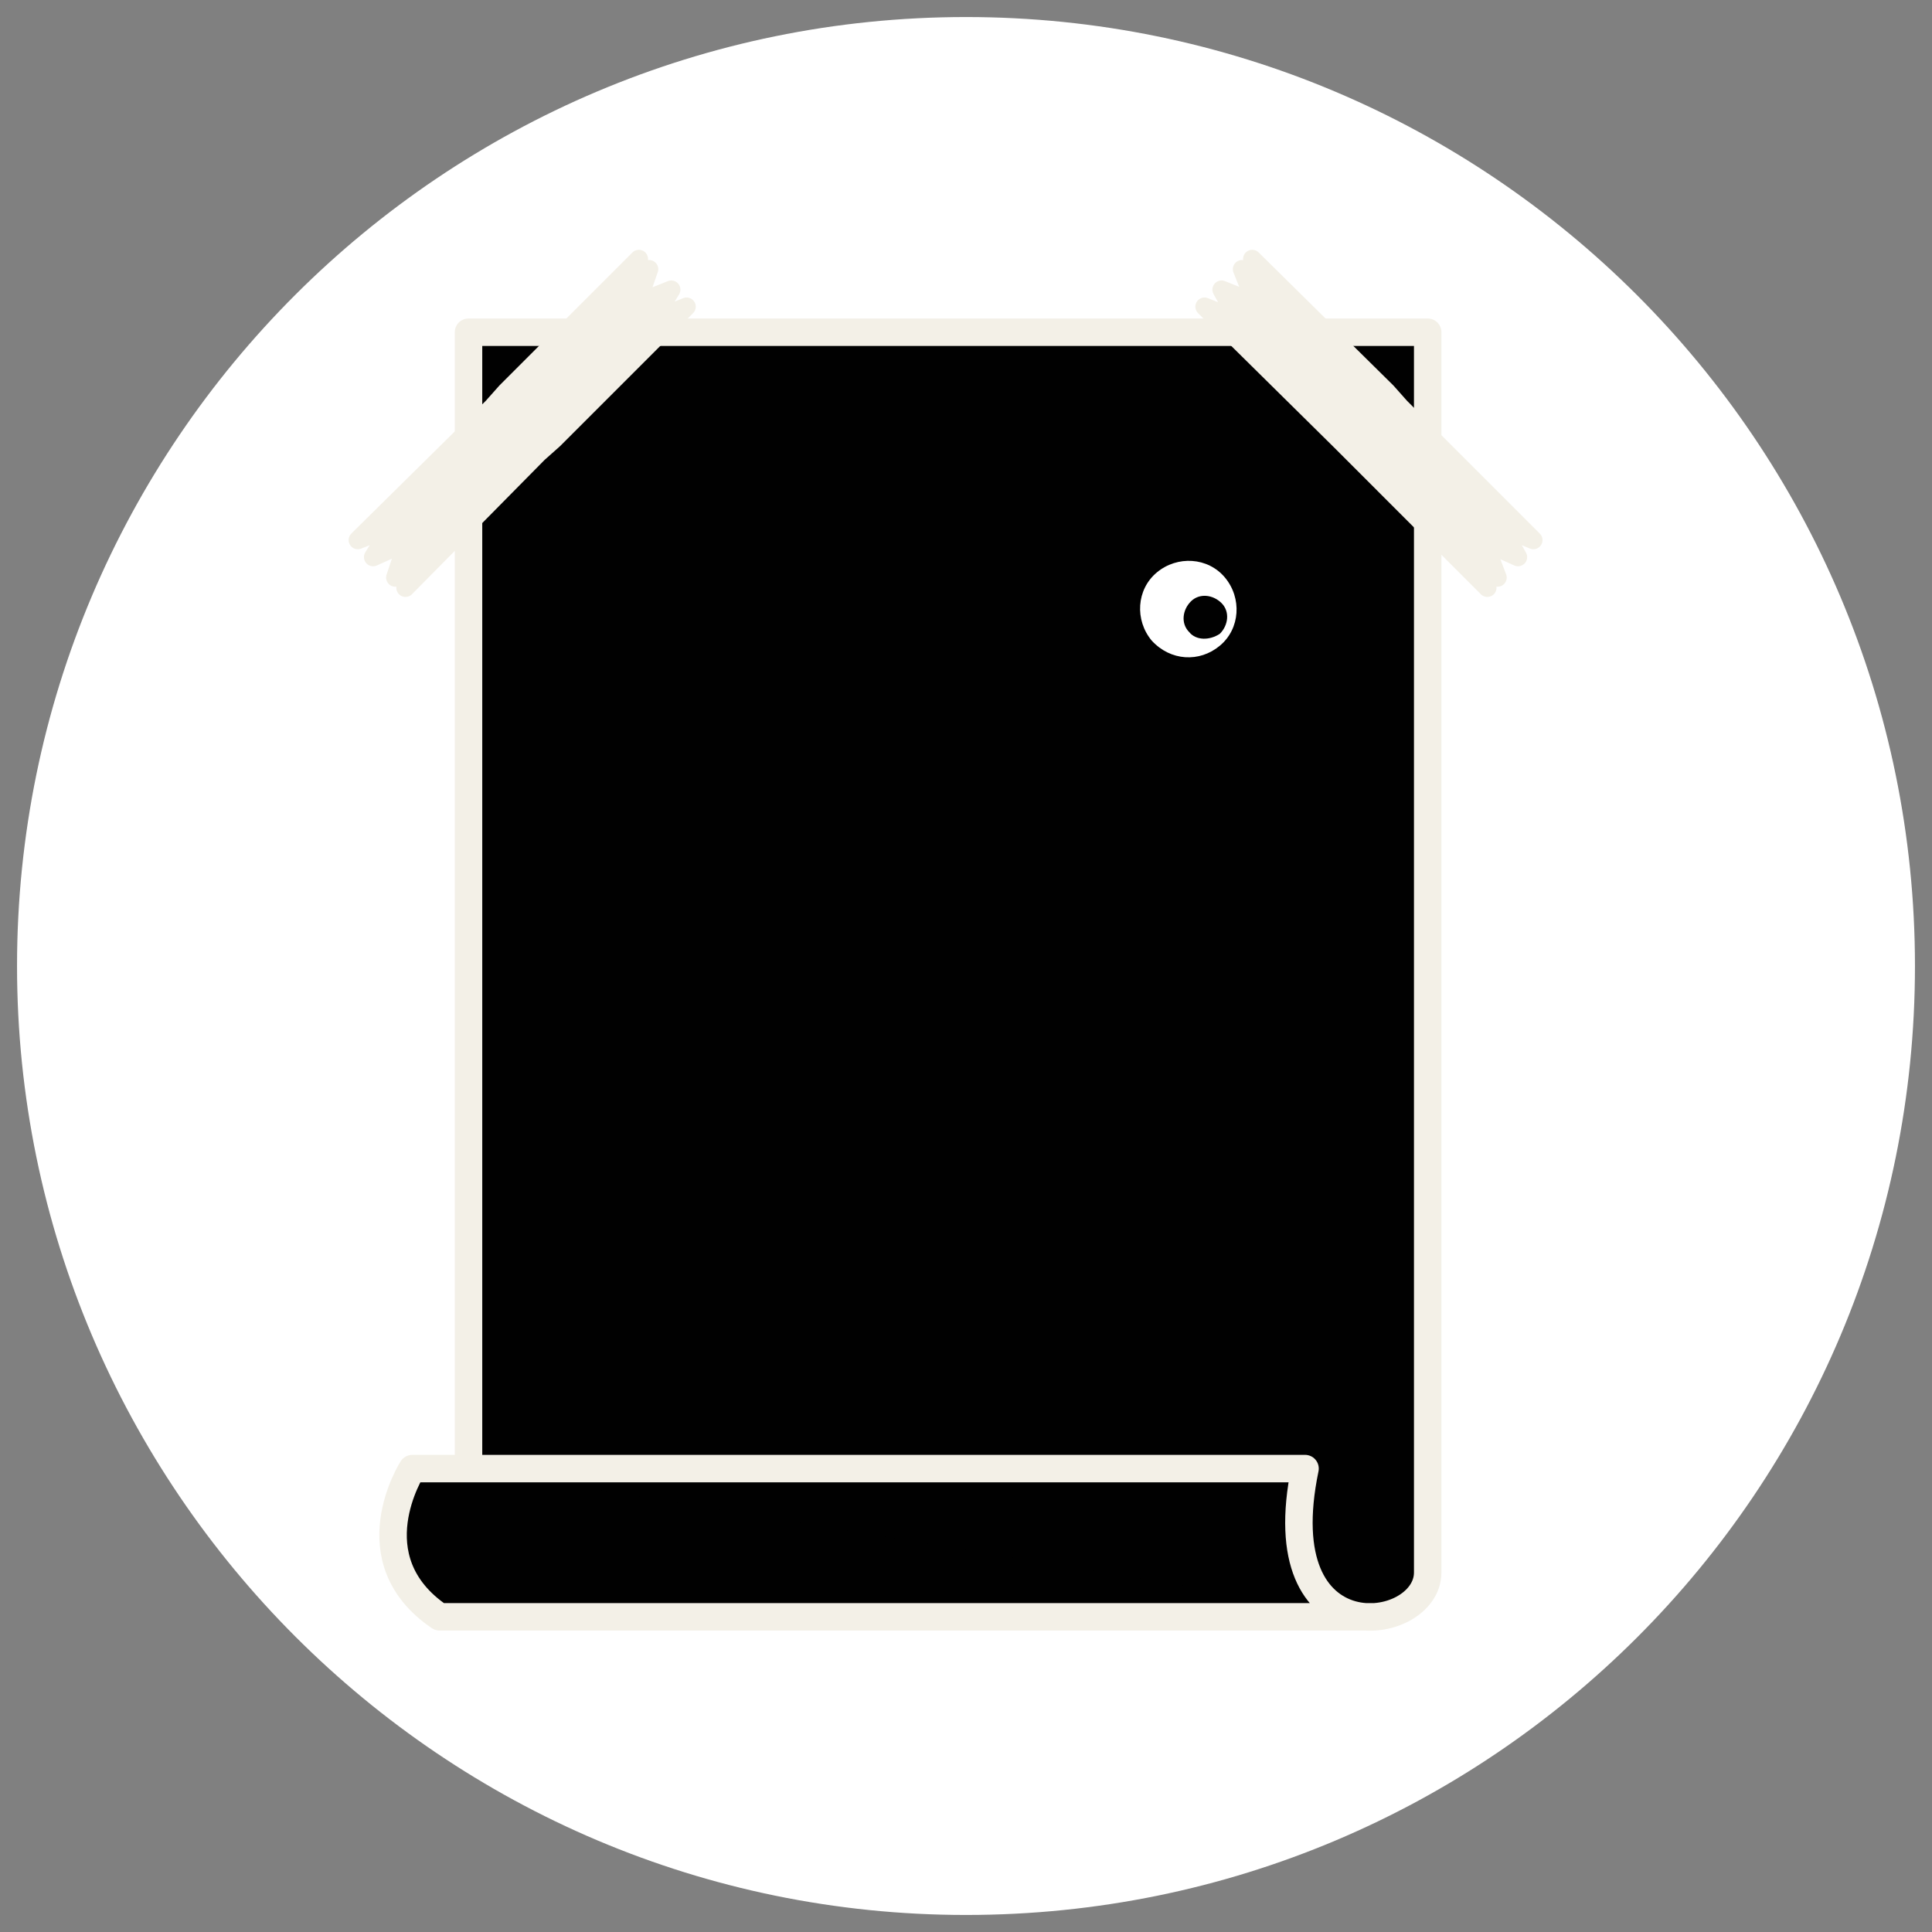
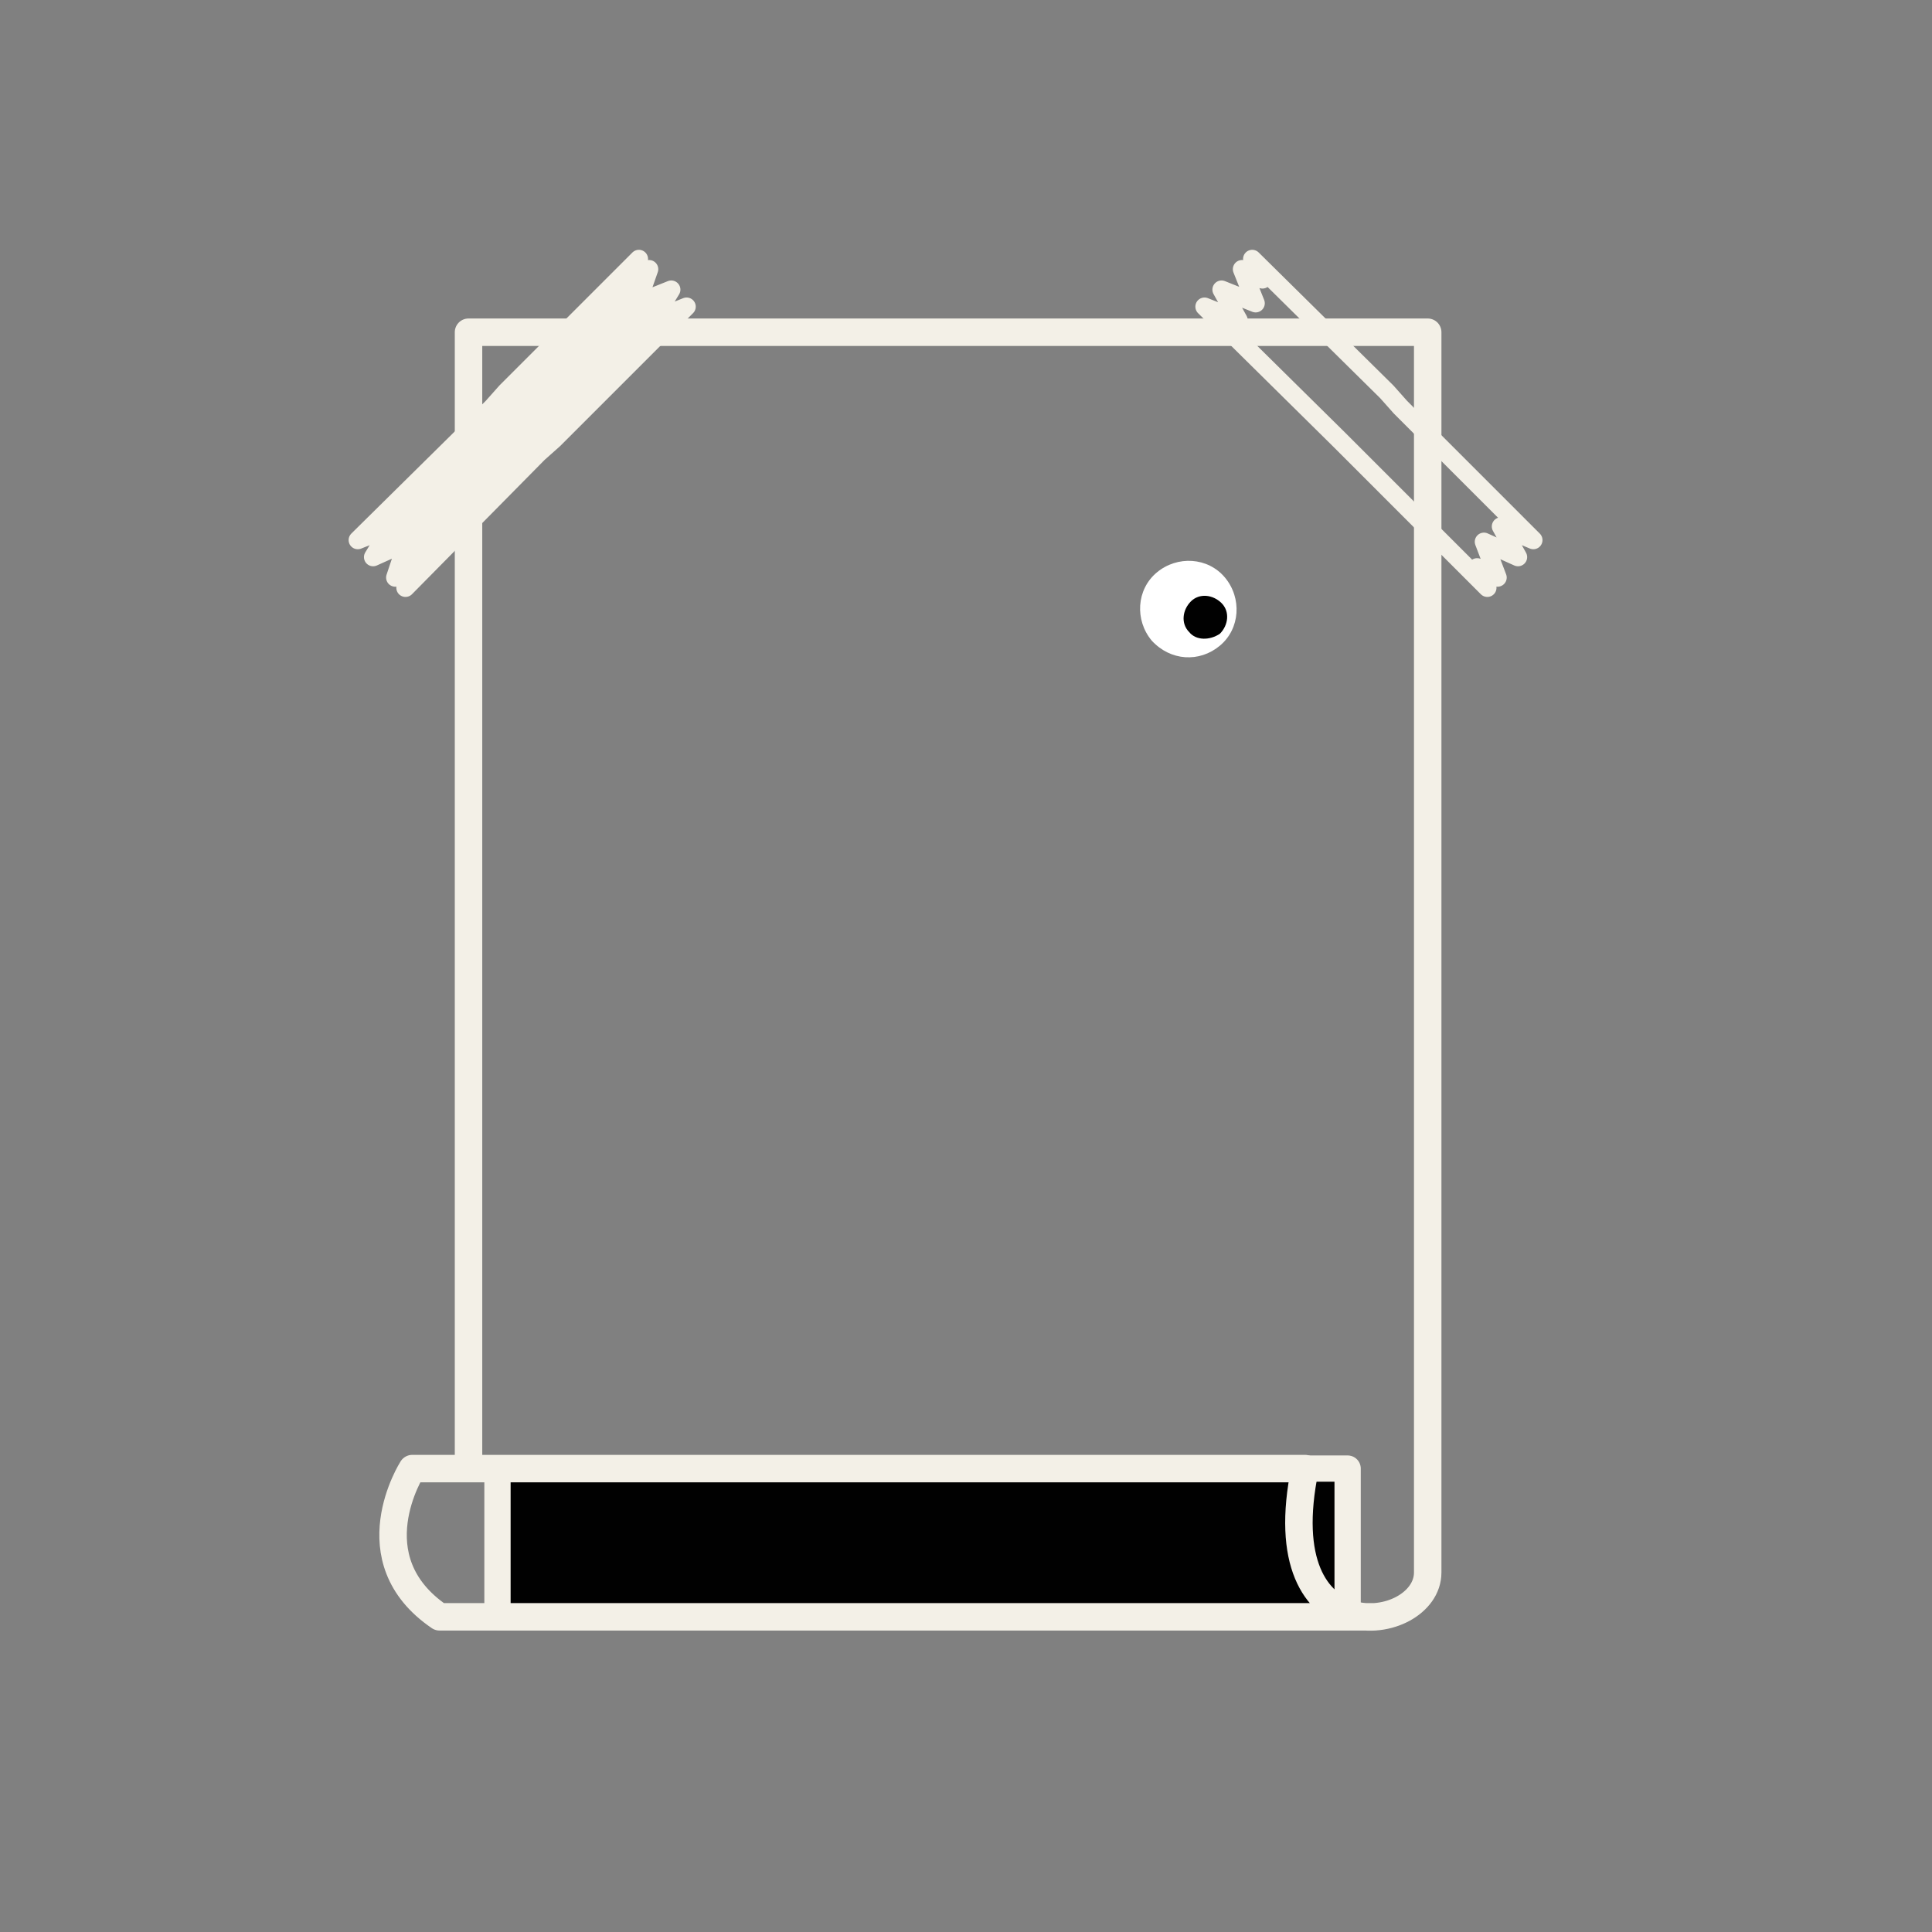
<svg xmlns="http://www.w3.org/2000/svg" version="1.1" id="Laag_1" x="0px" y="0px" viewBox="0 0 113.4 113.4" style="enable-background:new 0 0 113.4 113.4;" xml:space="preserve">
  <rect x="0" y="0" width="113.4" height="113.4" fill="#808080" stroke="none" />
  <style type="text/css">
	.st0{fill:#FFFFFF;}
	.st1{fill:#010101;}
	.st2{fill:none;stroke:#F3F0E7;stroke-width:1.543;stroke-linecap:round;stroke-linejoin:round;stroke-miterlimit:10;}
	.st3{fill:none;stroke:#F3F0E7;stroke-width:1.612;stroke-linecap:round;stroke-linejoin:round;stroke-miterlimit:10;}
	.st4{fill:#F3F0E7;}
	.st5{fill:none;stroke:#F3F0E7;stroke-width:1.075;stroke-linejoin:round;stroke-miterlimit:10;}
</style>
  <g>
-     <path class="st0" d="M112.4,56.7c0,30.8-24.9,55.7-55.7,55.7C26,112.4,1,87.4,1,56.7C1,25.9,26,1,56.7,1   C87.4,1,112.4,25.9,112.4,56.7" />
    <rect x="29.2" y="86.2" class="st1" width="49.9" height="8.7" />
    <rect x="29.2" y="86.2" class="st2" width="49.9" height="8.7" />
-     <path class="st1" d="M80.7,94.9H25.8c-5-3.4-1.6-8.7-1.6-8.7h52.4c-2.3,11.1,7.2,9.7,7.2,6.1V19.5H27.5v66.7" />
    <path class="st3" d="M80.7,94.9H25.8c-5-3.4-1.6-8.7-1.6-8.7h52.4c-2.3,11.1,7.2,9.7,7.2,6.1V19.5H27.5v66.7" />
-     <polygon class="st4" points="79.4,26.6 87.3,34.5 86.7,33.3 87.9,33.9 87.1,31.8 89.1,32.7 88.1,30.9 90,31.7 82.2,23.9 81.4,23    73.5,15.2 74.1,16.4 72.9,15.8 73.7,17.8 71.7,17 72.7,18.8 70.7,18 78.6,25.8  " />
    <polygon class="st5" points="79.4,26.6 87.3,34.5 86.7,33.3 87.9,33.9 87.1,31.8 89.1,32.7 88.1,30.9 90,31.7 82.2,23.9 81.4,23    73.5,15.2 74.1,16.4 72.9,15.8 73.7,17.8 71.7,17 72.7,18.8 70.7,18 78.6,25.8  " />
    <polygon class="st4" points="31.6,26.6 23.8,34.5 24.4,33.3 23.2,33.9 23.9,31.8 21.9,32.7 23,30.9 21,31.7 28.9,23.9 29.7,23    37.5,15.2 36.9,16.4 38.1,15.8 37.4,17.8 39.4,17 38.3,18.8 40.3,18 32.5,25.8  " />
    <polygon class="st5" points="31.6,26.6 23.8,34.5 24.4,33.3 23.2,33.9 23.9,31.8 21.9,32.7 23,30.9 21,31.7 28.9,23.9 29.7,23    37.5,15.2 36.9,16.4 38.1,15.8 37.4,17.8 39.4,17 38.3,18.8 40.3,18 32.5,25.8  " />
    <path class="st0" d="M67.6,37.6c-1-1.2-0.9-3,0.3-4c1.2-1,3-0.9,4,0.3c1,1.2,0.9,3-0.3,4C70.4,38.9,68.7,38.8,67.6,37.6" />
    <path class="st1" d="M69.8,37.1c-0.5-0.5-0.4-1.3,0.1-1.8c0.5-0.5,1.3-0.4,1.8,0.1c0.5,0.5,0.4,1.3-0.1,1.8   C71,37.6,70.2,37.6,69.8,37.1" />
  </g>
</svg>